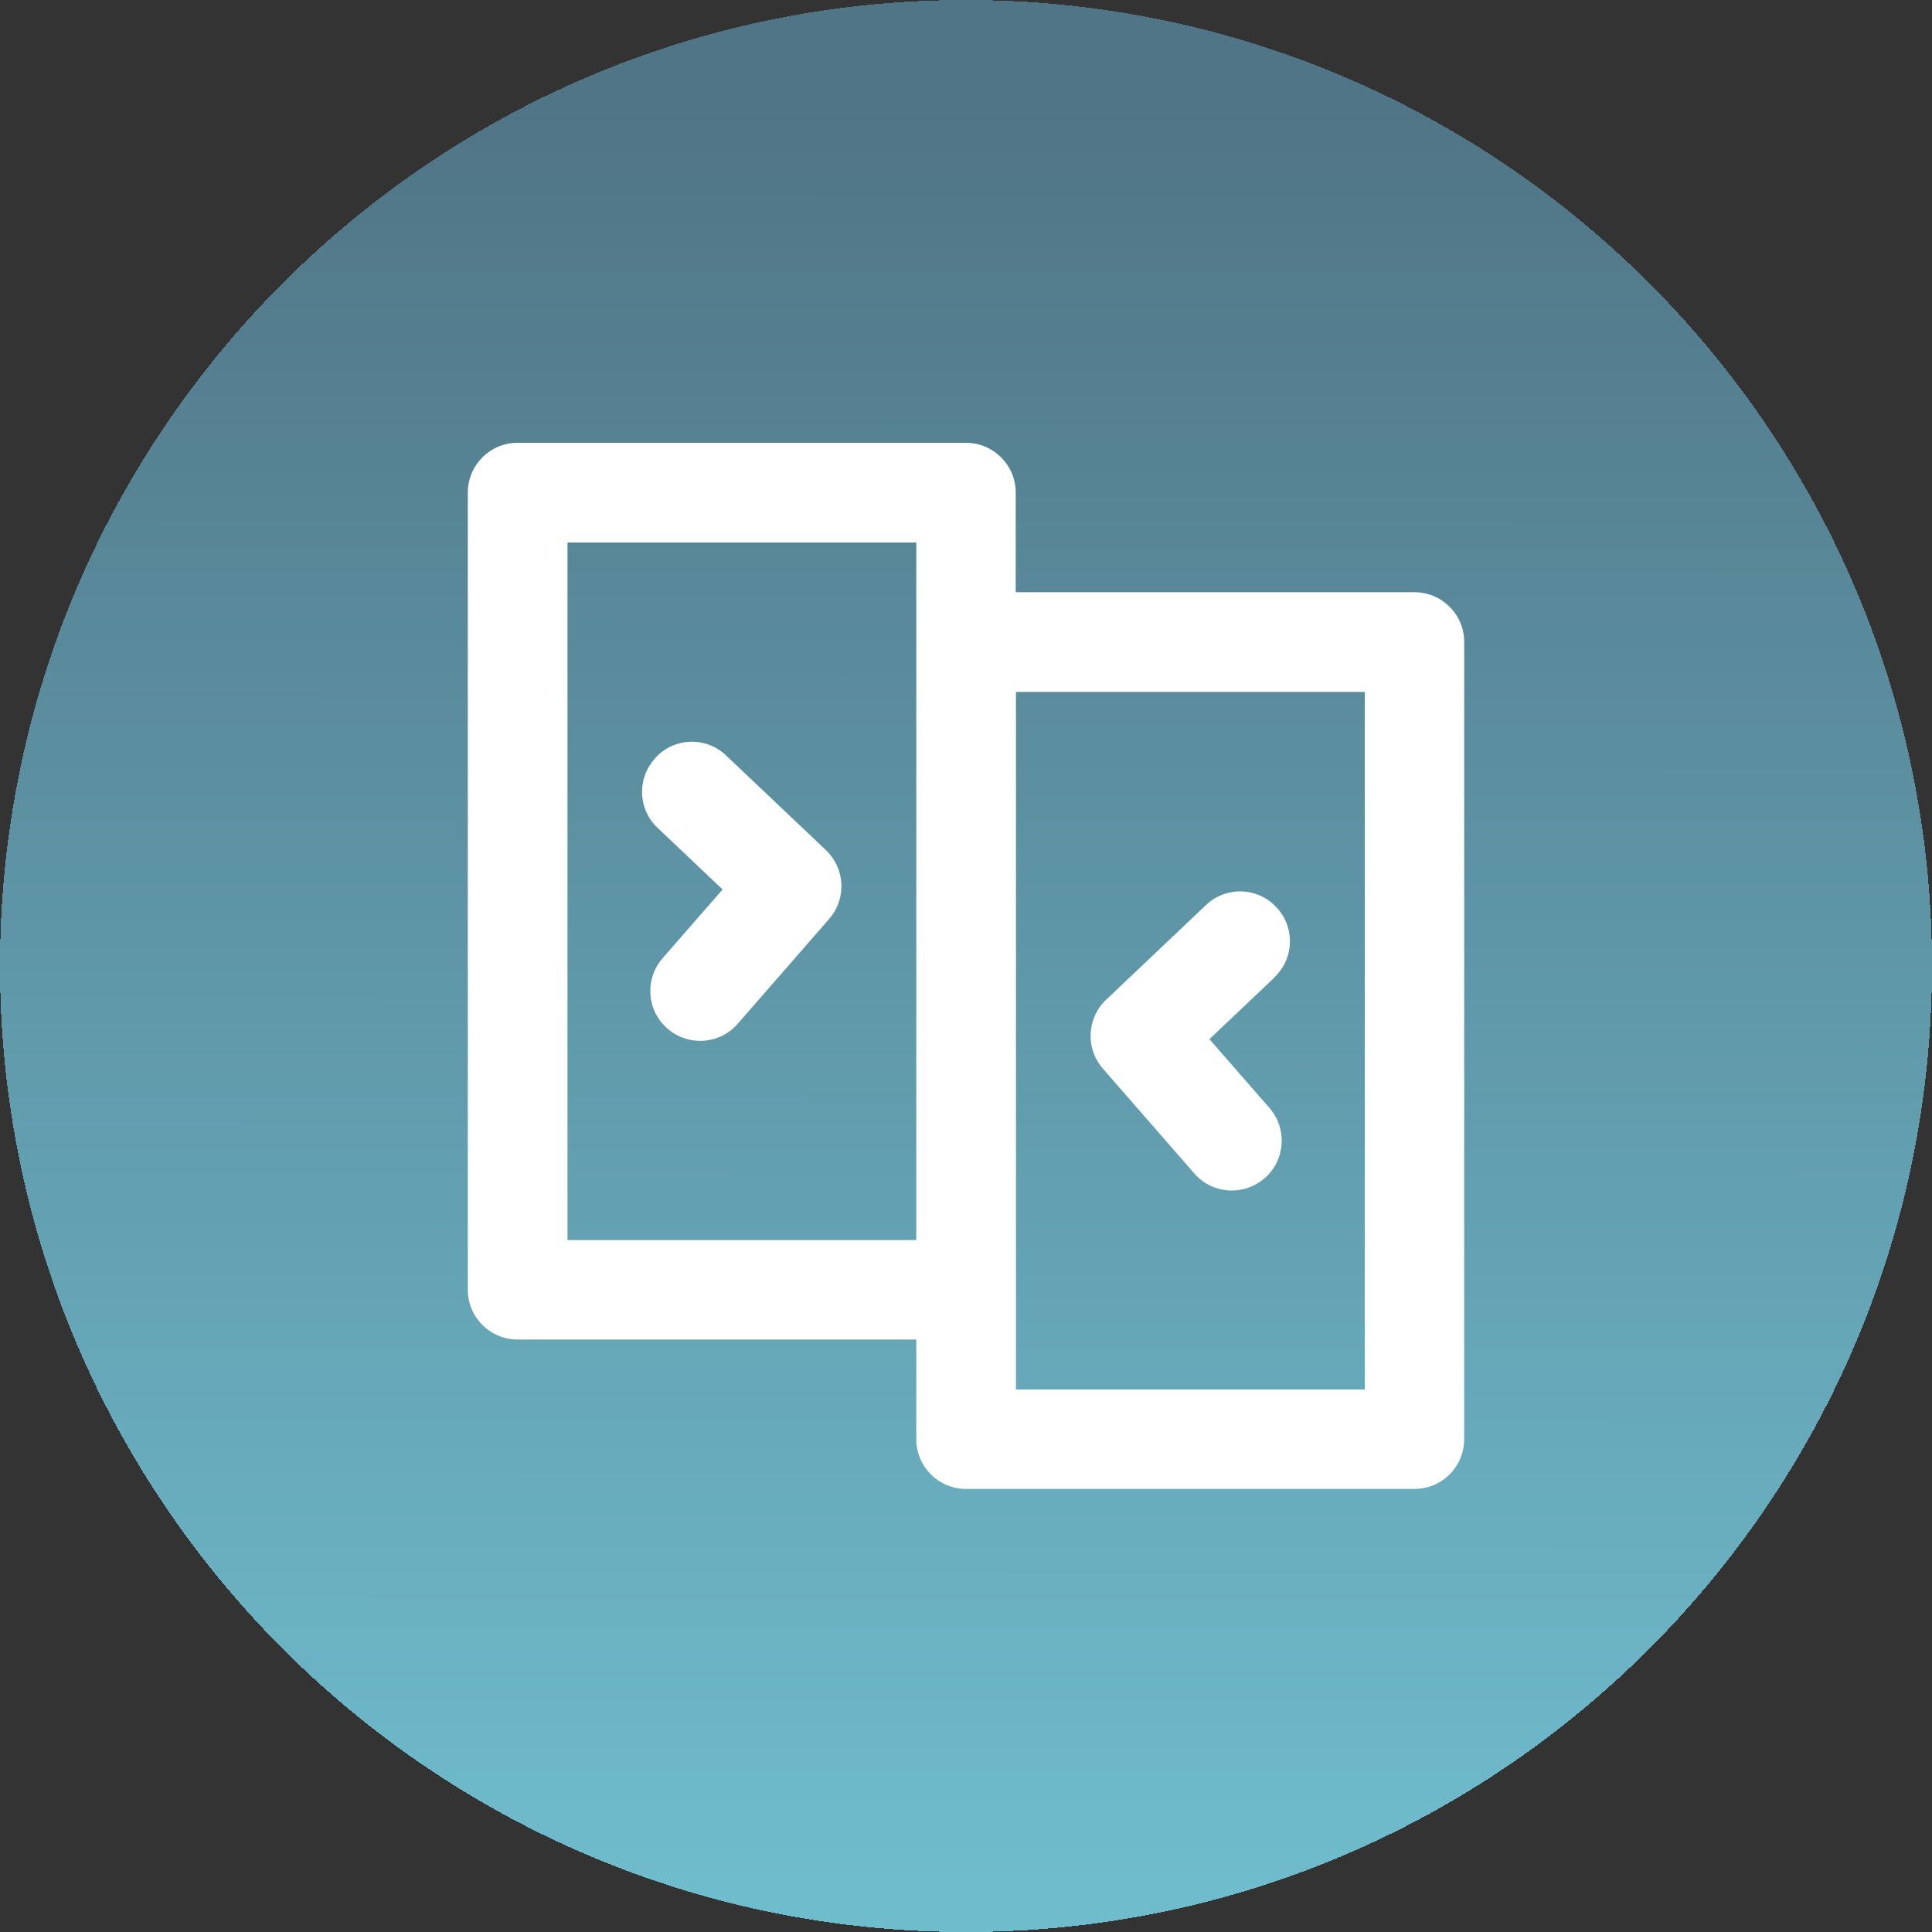
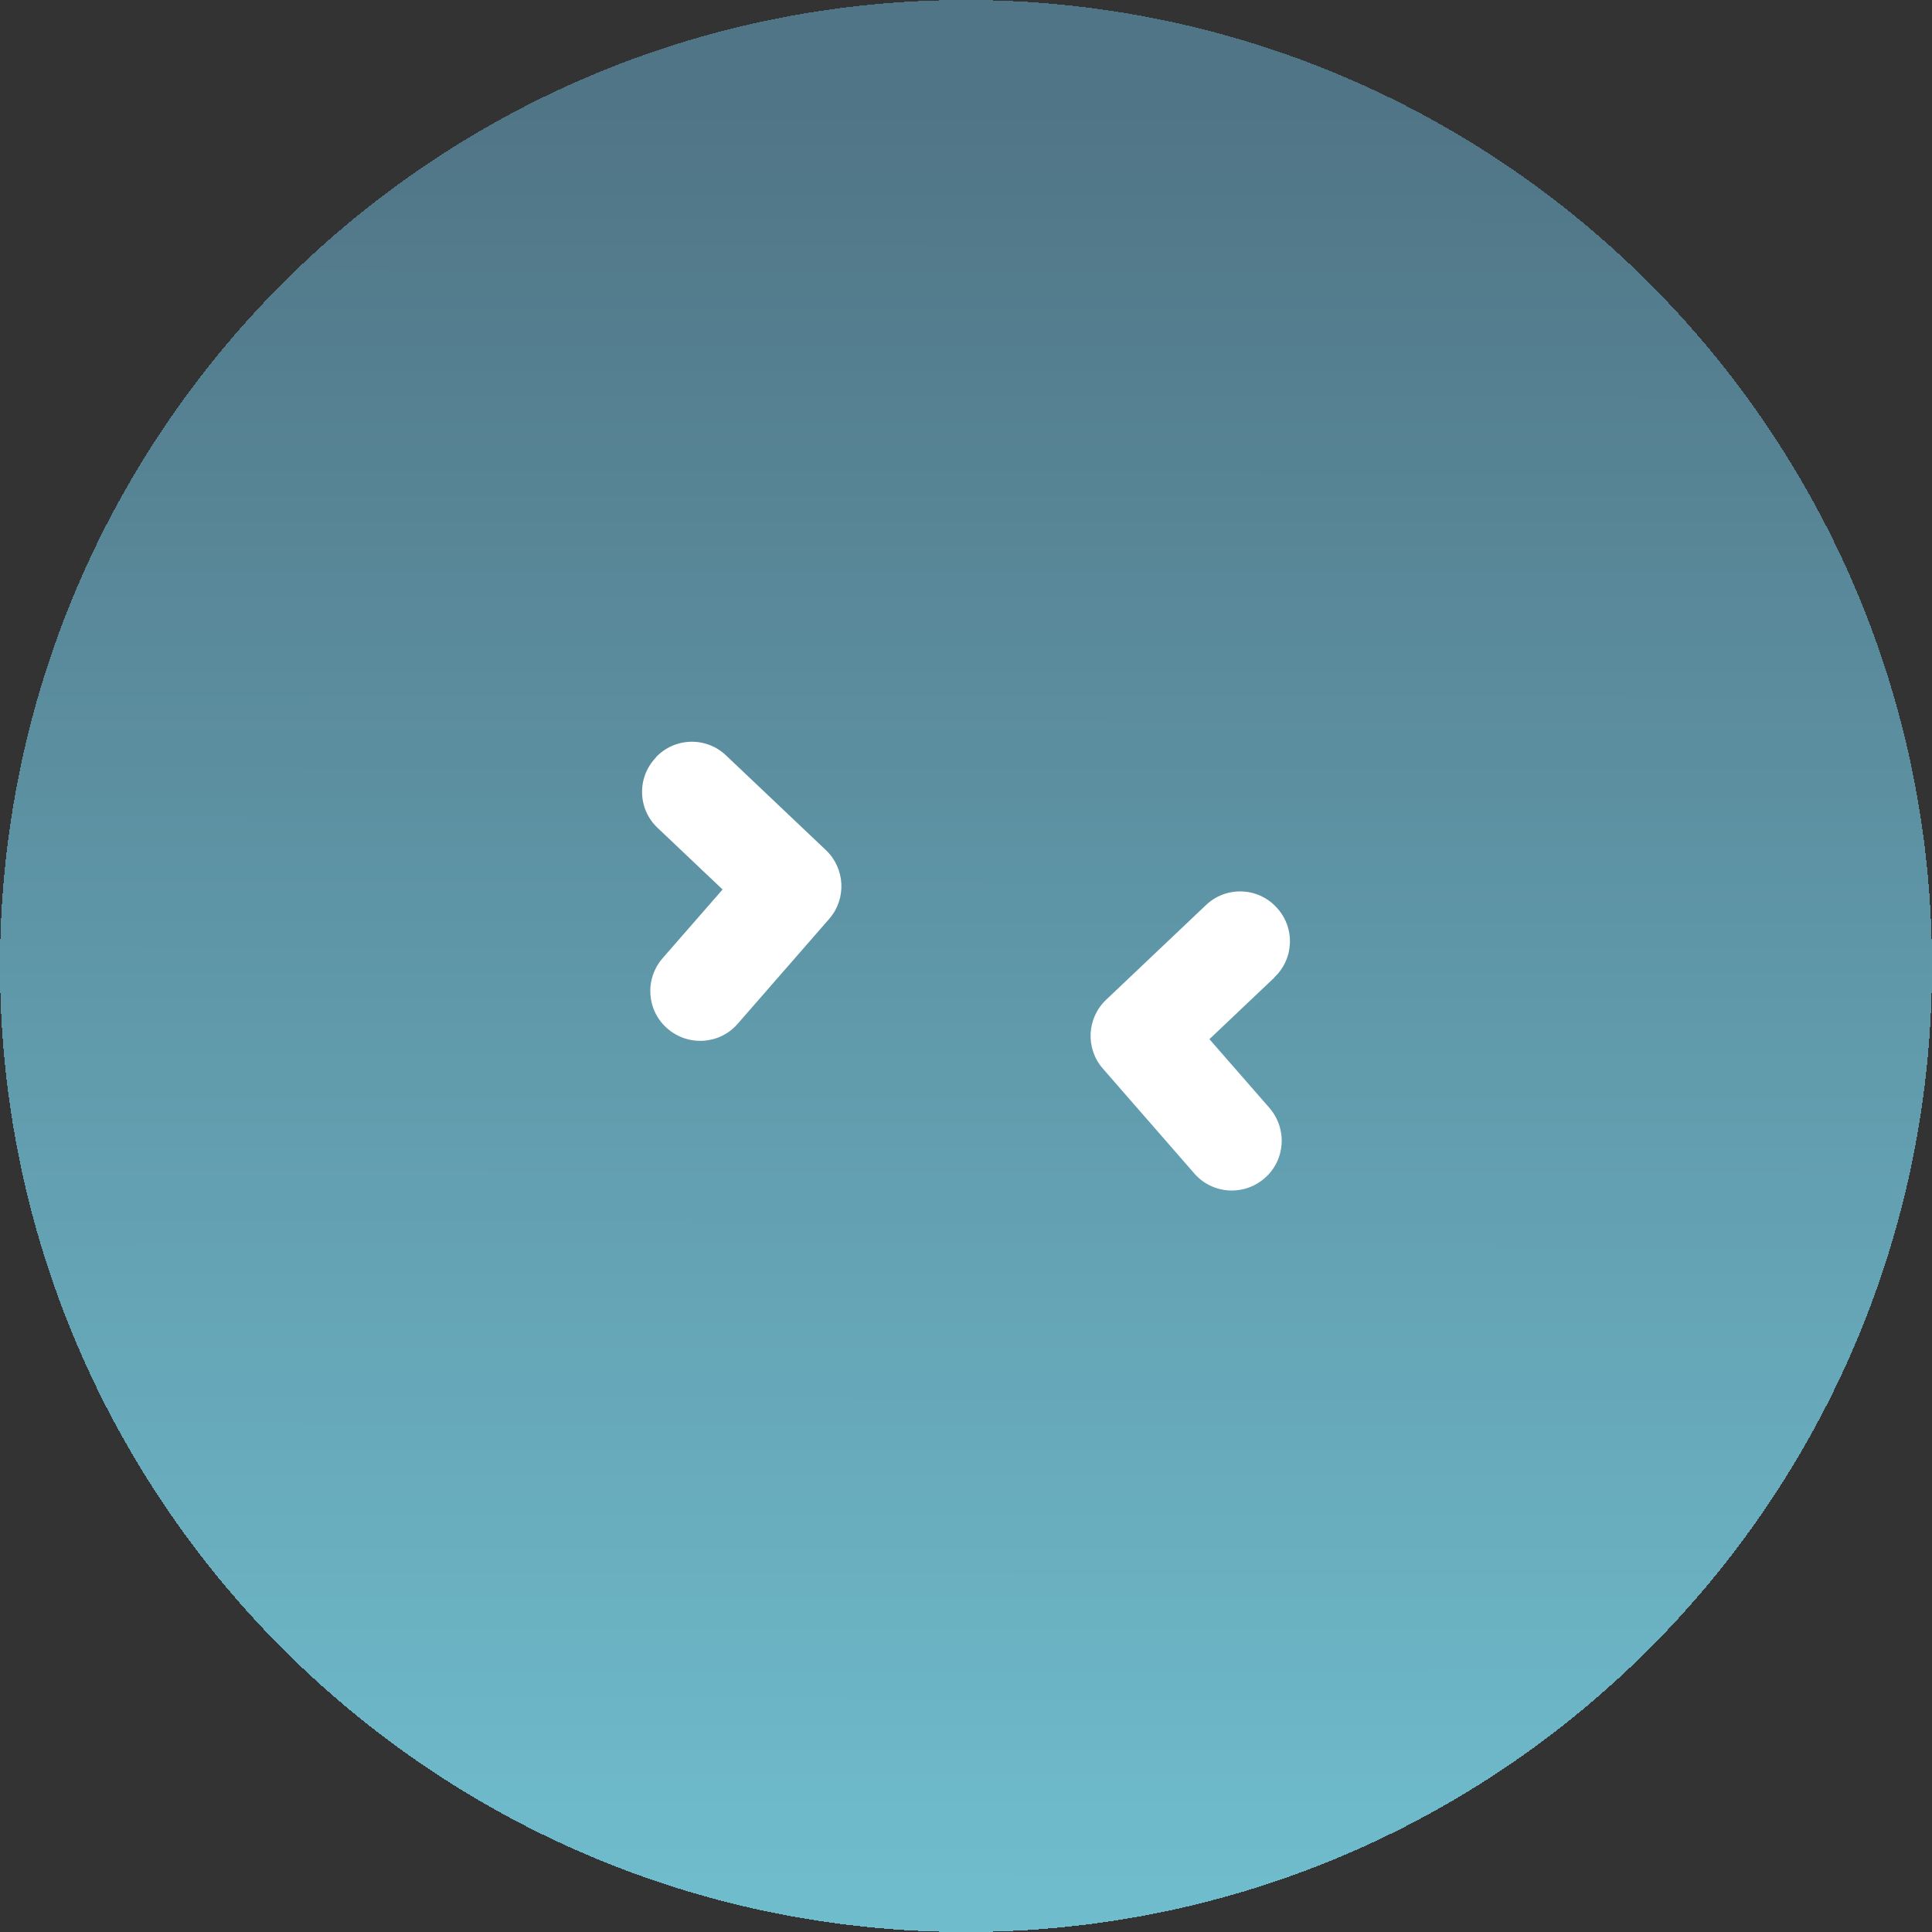
<svg xmlns="http://www.w3.org/2000/svg" id="Livello_1" width="75" height="75" viewBox="0 0 75 75">
  <rect x="0" y="0" width="75" height="75" fill="#333333" stroke="none" />
  <defs>
    <style>.cls-1{fill:url(#Sfumatura_senza_nome);}.cls-2,.cls-3{fill:#fff;}.cls-3{fill-rule:evenodd;}</style>
    <linearGradient id="Sfumatura_senza_nome" x1="37.48" y1="2.75" x2="37.52" y2="71.79" gradientTransform="translate(0 76) scale(1 -1)" gradientUnits="userSpaceOnUse">
      <stop offset="0" stop-color="#6fbccd" />
      <stop offset="1" stop-color="#507586" />
    </linearGradient>
  </defs>
  <path class="cls-1" d="m37.5,0h0C58.21,0,75,16.79,75,37.5h0c0,20.71-16.79,37.5-37.5,37.5h0C16.79,75,0,58.21,0,37.5H0C0,16.79,16.79,0,37.5,0Z" shape-rendering="crispEdges" />
  <path class="cls-2" d="m49.47,37.94c.78-.73.81-1.96.07-2.73-.73-.78-1.96-.81-2.73-.07l-3.87,3.67c-.75.71-.81,1.89-.13,2.67l3.55,4.07c.7.81,1.92.89,2.73.19.81-.7.89-1.92.19-2.73l-2.33-2.67,2.52-2.39Z" />
  <path class="cls-2" d="m25.46,29.4c.73-.78,1.96-.81,2.73-.07l3.87,3.67c.75.71.81,1.89.13,2.67l-3.55,4.07c-.7.81-1.92.89-2.73.19-.81-.7-.89-1.92-.19-2.73l2.33-2.67-2.52-2.39c-.78-.73-.81-1.96-.07-2.73Z" />
-   <path class="cls-3" d="m20.09,17.19c-1.07,0-1.93.87-1.93,1.93v30.95c0,1.07.87,1.93,1.93,1.93h15.48v3.87c0,1.07.87,1.93,1.93,1.93h17.41c1.07,0,1.93-.87,1.93-1.93v-30.95c0-1.07-.87-1.93-1.93-1.93h-15.48v-3.87c0-1.07-.87-1.93-1.93-1.93h-17.41Zm19.35,9.67v27.08h13.54v-27.08h-13.54Zm-3.87-5.8h-13.54v27.08h13.54v-27.08Z" />
</svg>